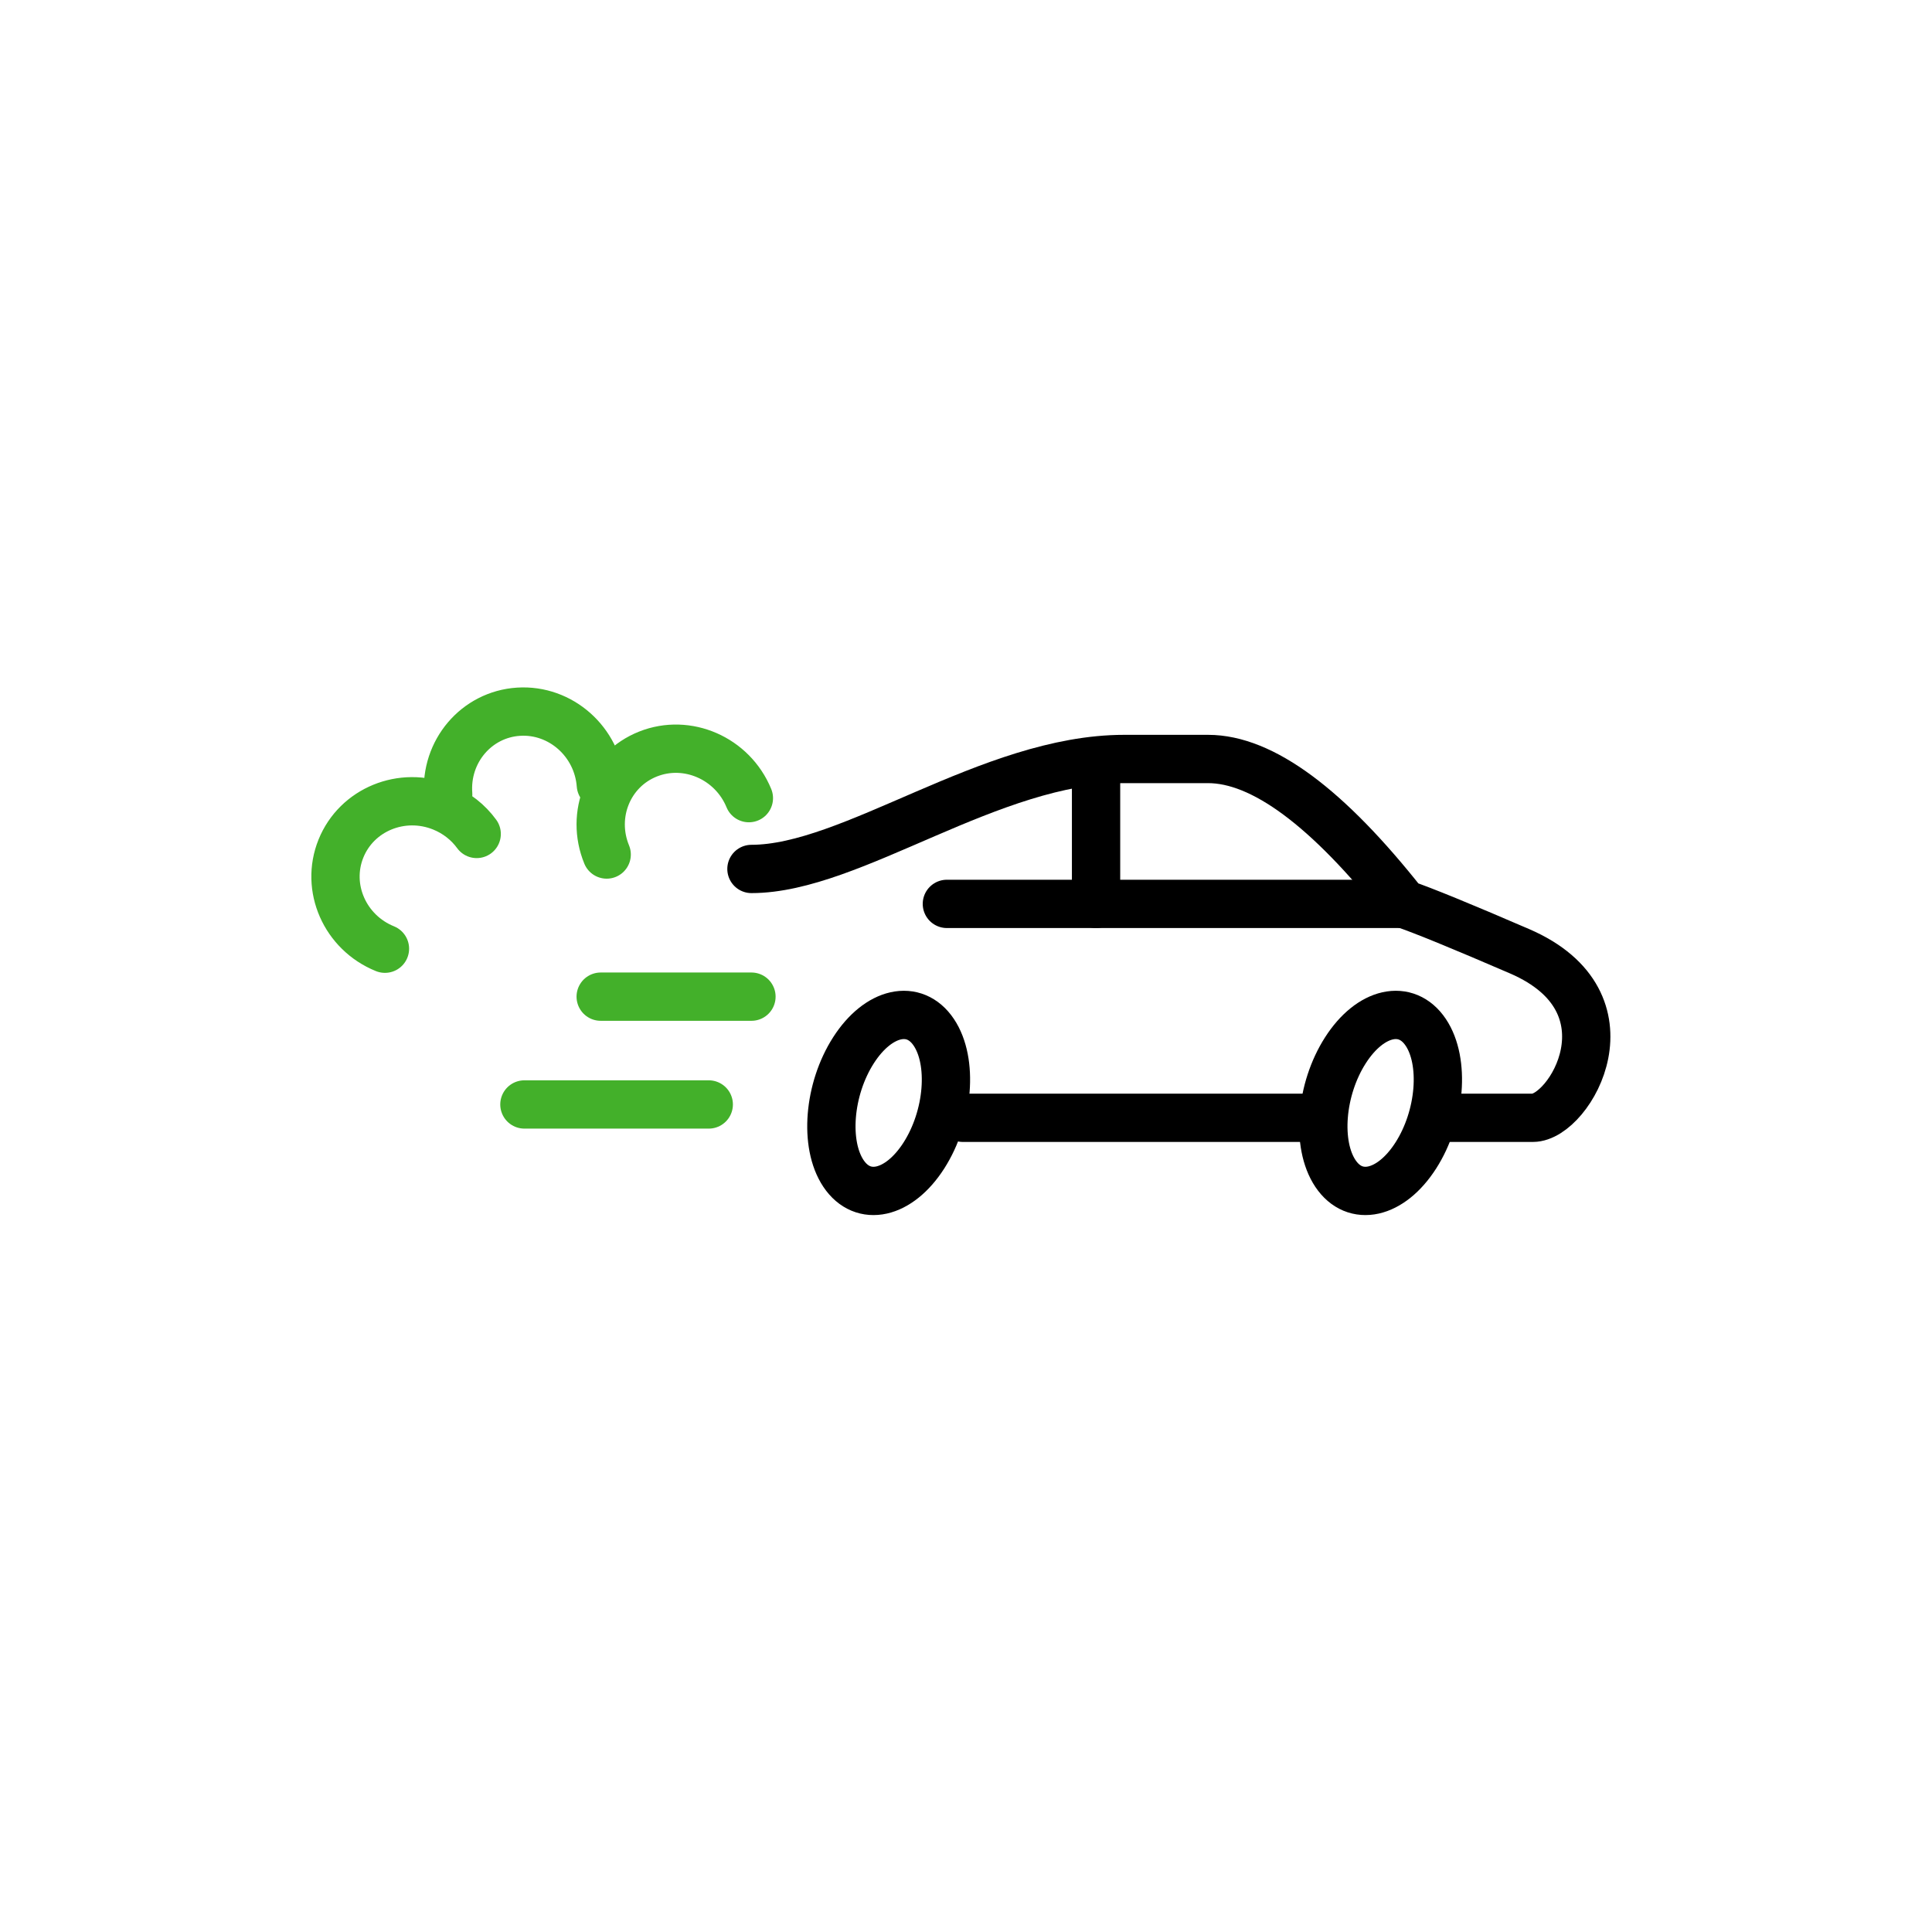
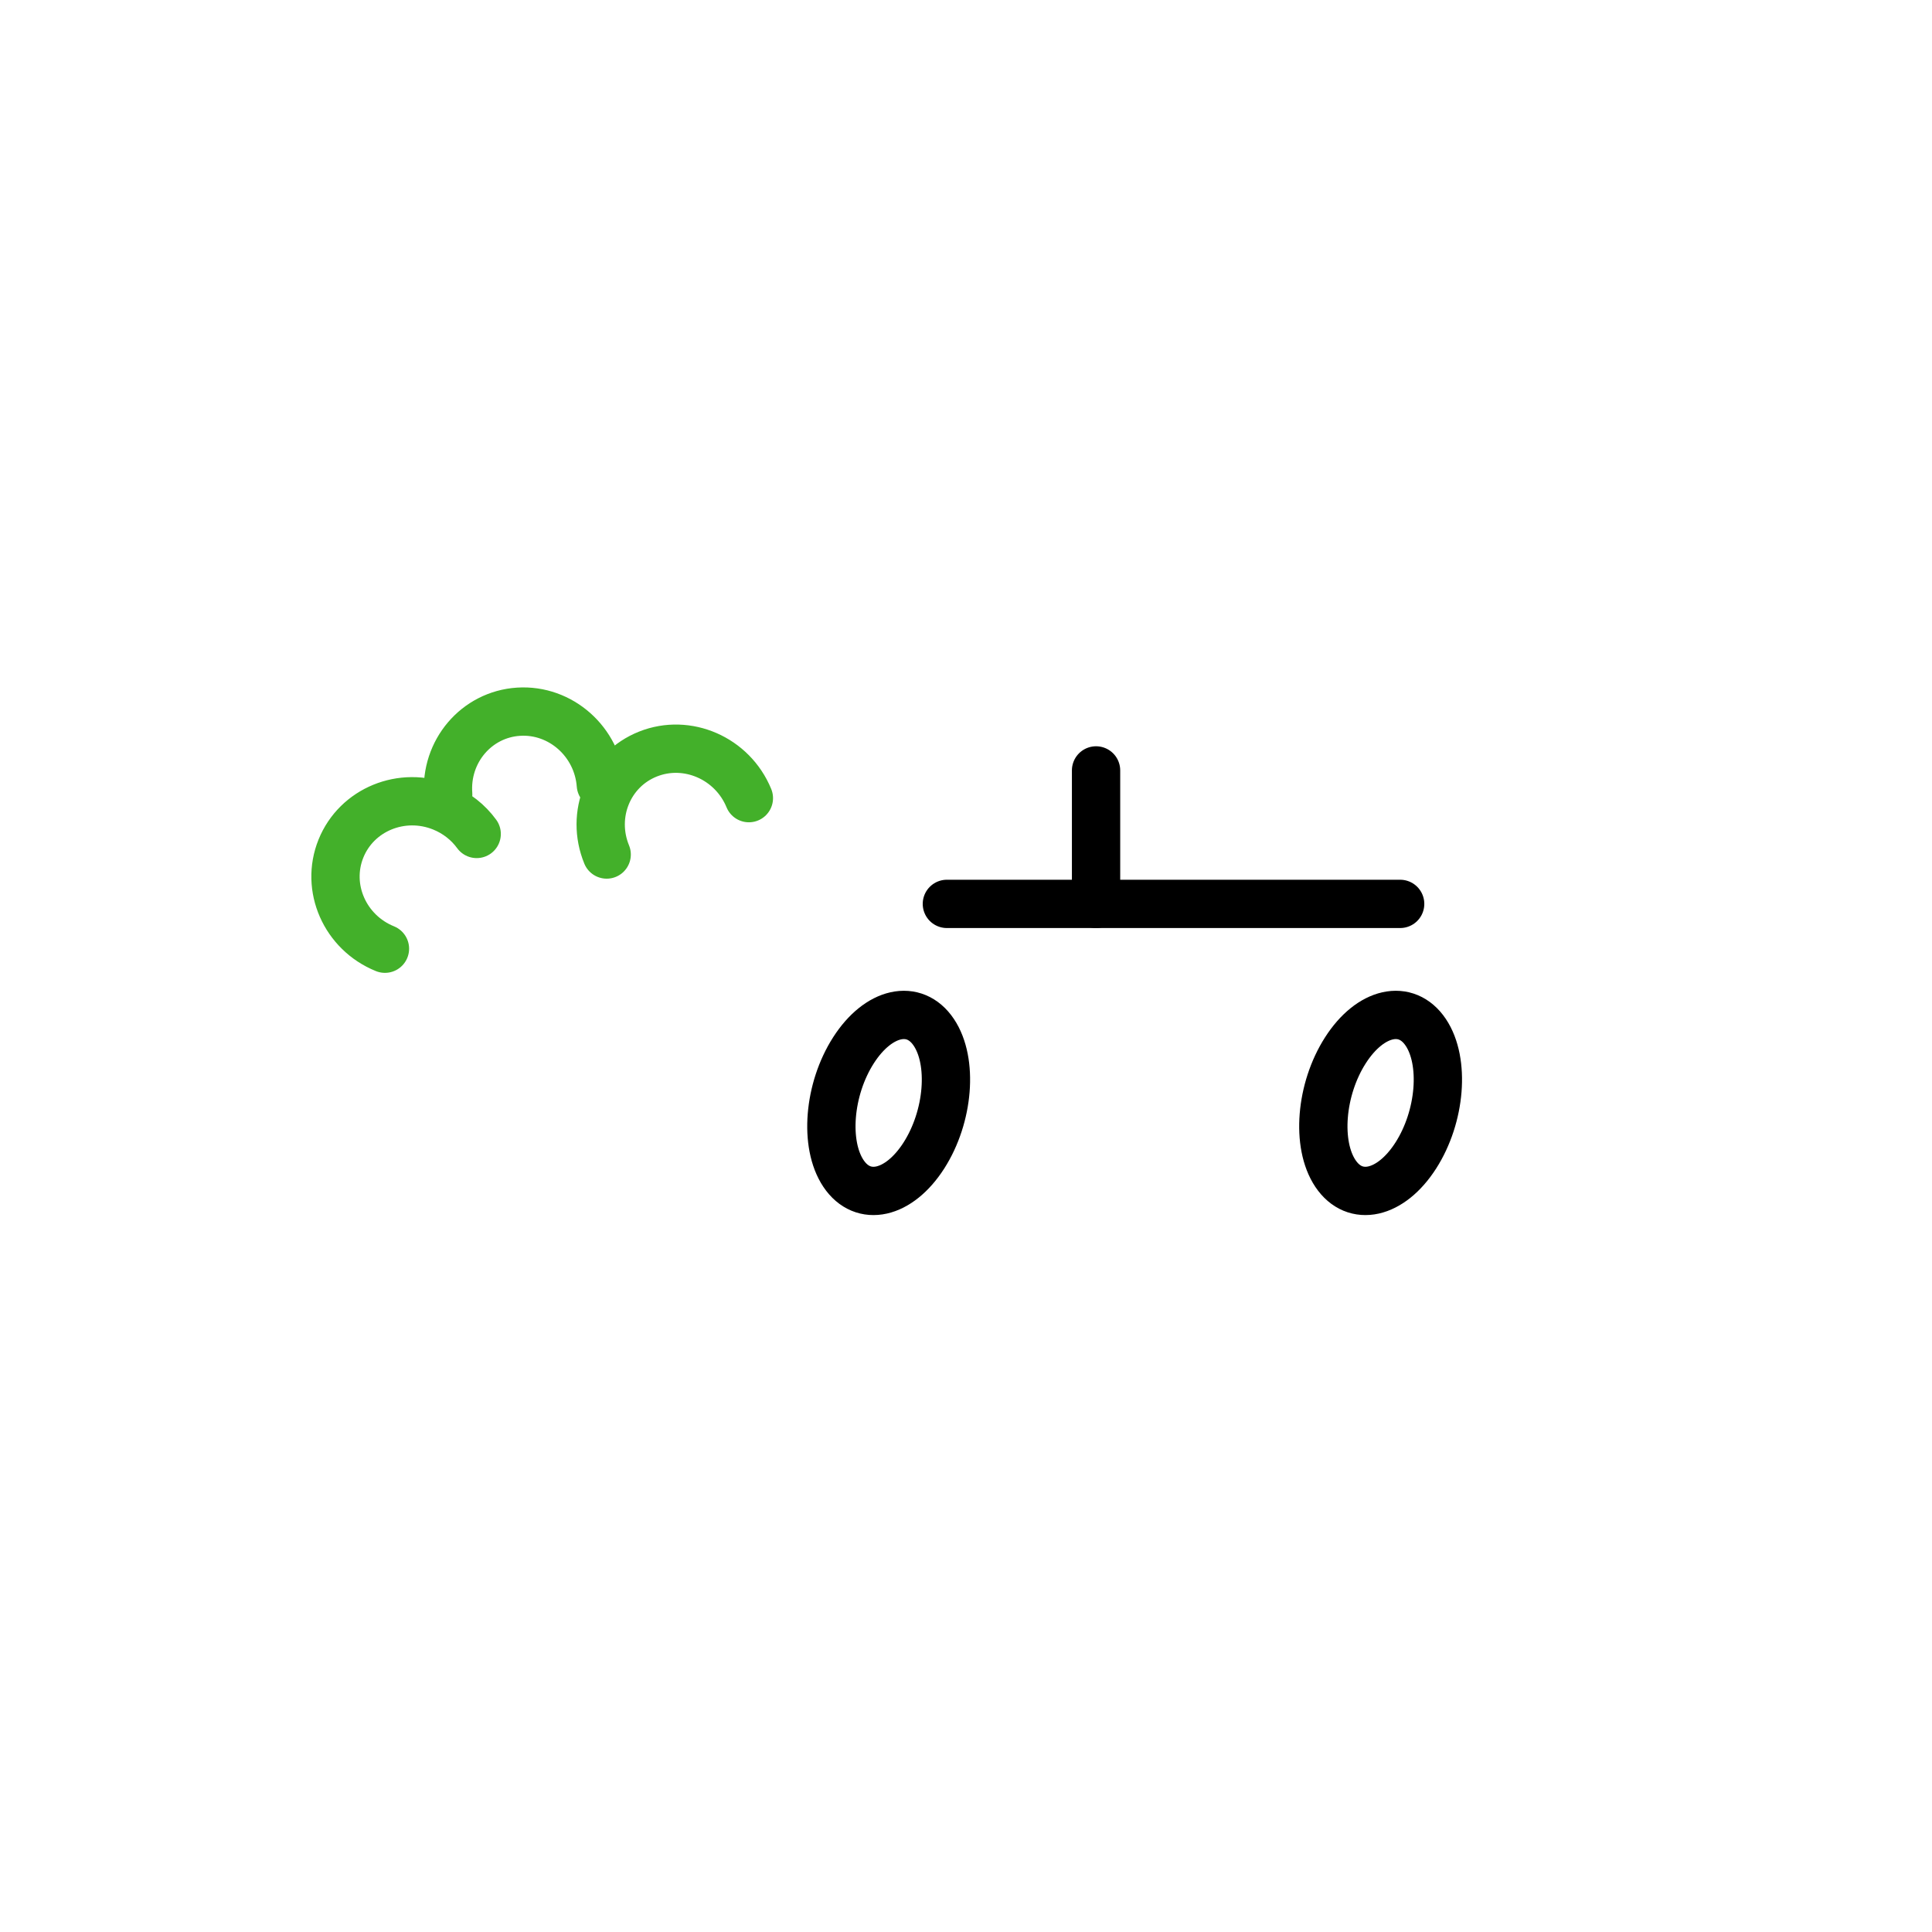
<svg xmlns="http://www.w3.org/2000/svg" width="60" height="60" viewBox="0 0 60 60">
  <g fill="none" fill-rule="evenodd" stroke-linecap="round" stroke-linejoin="round">
    <g stroke="#000" transform="translate(23 22.5)">
-       <path stroke-width="1.5" d="M0.337,4.486 C3.463,4.486 7.746,1.071 11.914,1.071 L14.518,1.071 C16.204,1.071 18.23,2.571 20.596,5.571 C21.178,5.768 22.377,6.258 24.194,7.043 C27.871,8.632 25.756,12.214 24.605,12.214 L21.744,12.214" />
      <path stroke-width="1.5" d="M3.767,14.218 C4.572,14.947 5.596,14.434 6.055,13.072 C6.514,11.711 6.234,10.016 5.429,9.287 C4.625,8.558 3.601,9.071 3.142,10.432 C2.683,11.794 2.963,13.489 3.767,14.218 Z" transform="rotate(14 4.598 11.752)" />
      <path stroke-width="1.5" d="M19.045,14.218 C19.849,14.947 20.873,14.434 21.332,13.072 C21.791,11.711 21.511,10.016 20.707,9.287 C19.902,8.558 18.878,9.071 18.42,10.432 C17.961,11.794 18.241,13.489 19.045,14.218 Z" transform="rotate(14 19.876 11.752)" />
      <line x1="11.039" x2="11.039" y1="1.426" y2="5.571" stroke-width="1.5" />
      <line x1="6.406" x2="20.483" y1="5.571" y2="5.571" stroke-width="1.5" />
-       <line x1="6.902" x2="17.666" y1="12.214" y2="12.214" stroke-width="1.5" />
    </g>
    <path stroke="#43B02A" stroke-width="1.5" d="M18.66 24.374C18.558 23.037 17.414 22.02 16.105 22.103 14.796 22.186 13.817 23.338 13.919 24.675M23.257 24.787C22.747 23.547 21.344 22.933 20.125 23.417 18.906 23.9 18.331 25.297 18.841 26.538M14.804 25.899C14.542 25.54 14.177 25.246 13.732 25.066 12.486 24.563 11.079 25.139 10.588 26.353 10.098 27.567 10.71 28.959 11.955 29.463" />
-     <line x1="23.337" x2="18.655" y1="30.952" y2="30.952" stroke="#43B02A" stroke-width="1.5" />
-     <line x1="22.011" x2="16.286" y1="34.3" y2="34.3" stroke="#43B02A" stroke-width="1.5" />
  </g>
</svg>